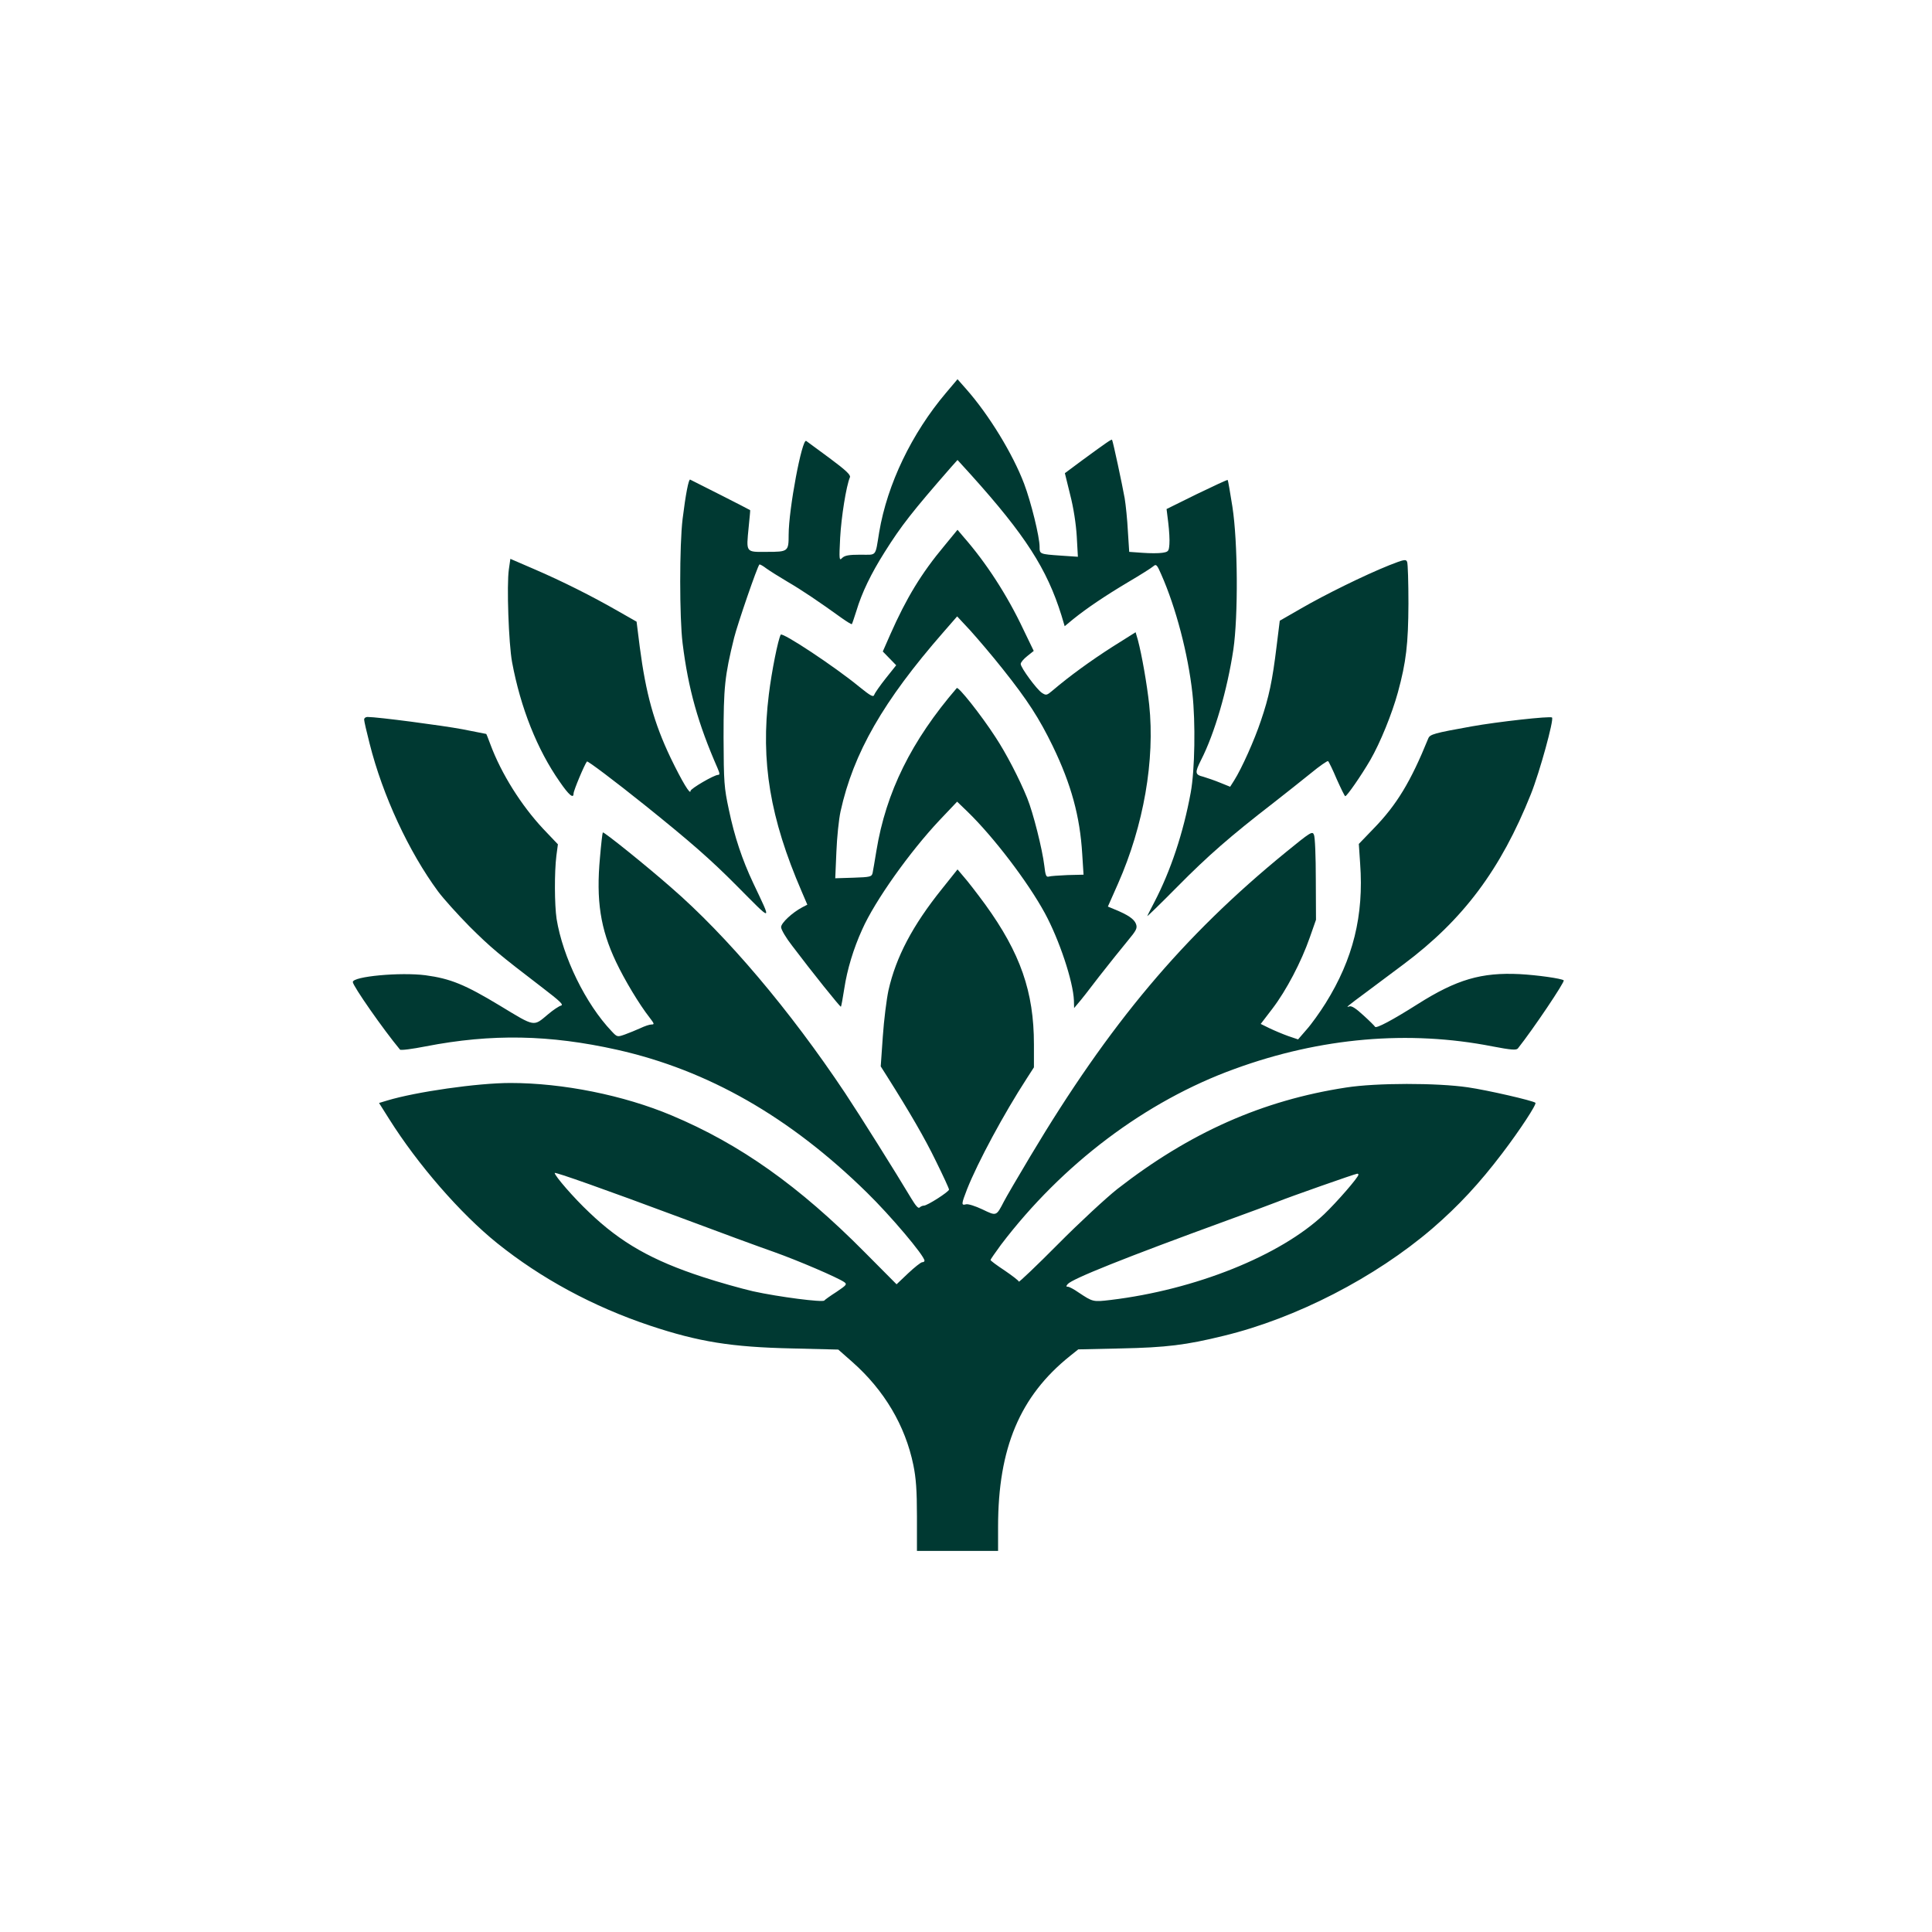
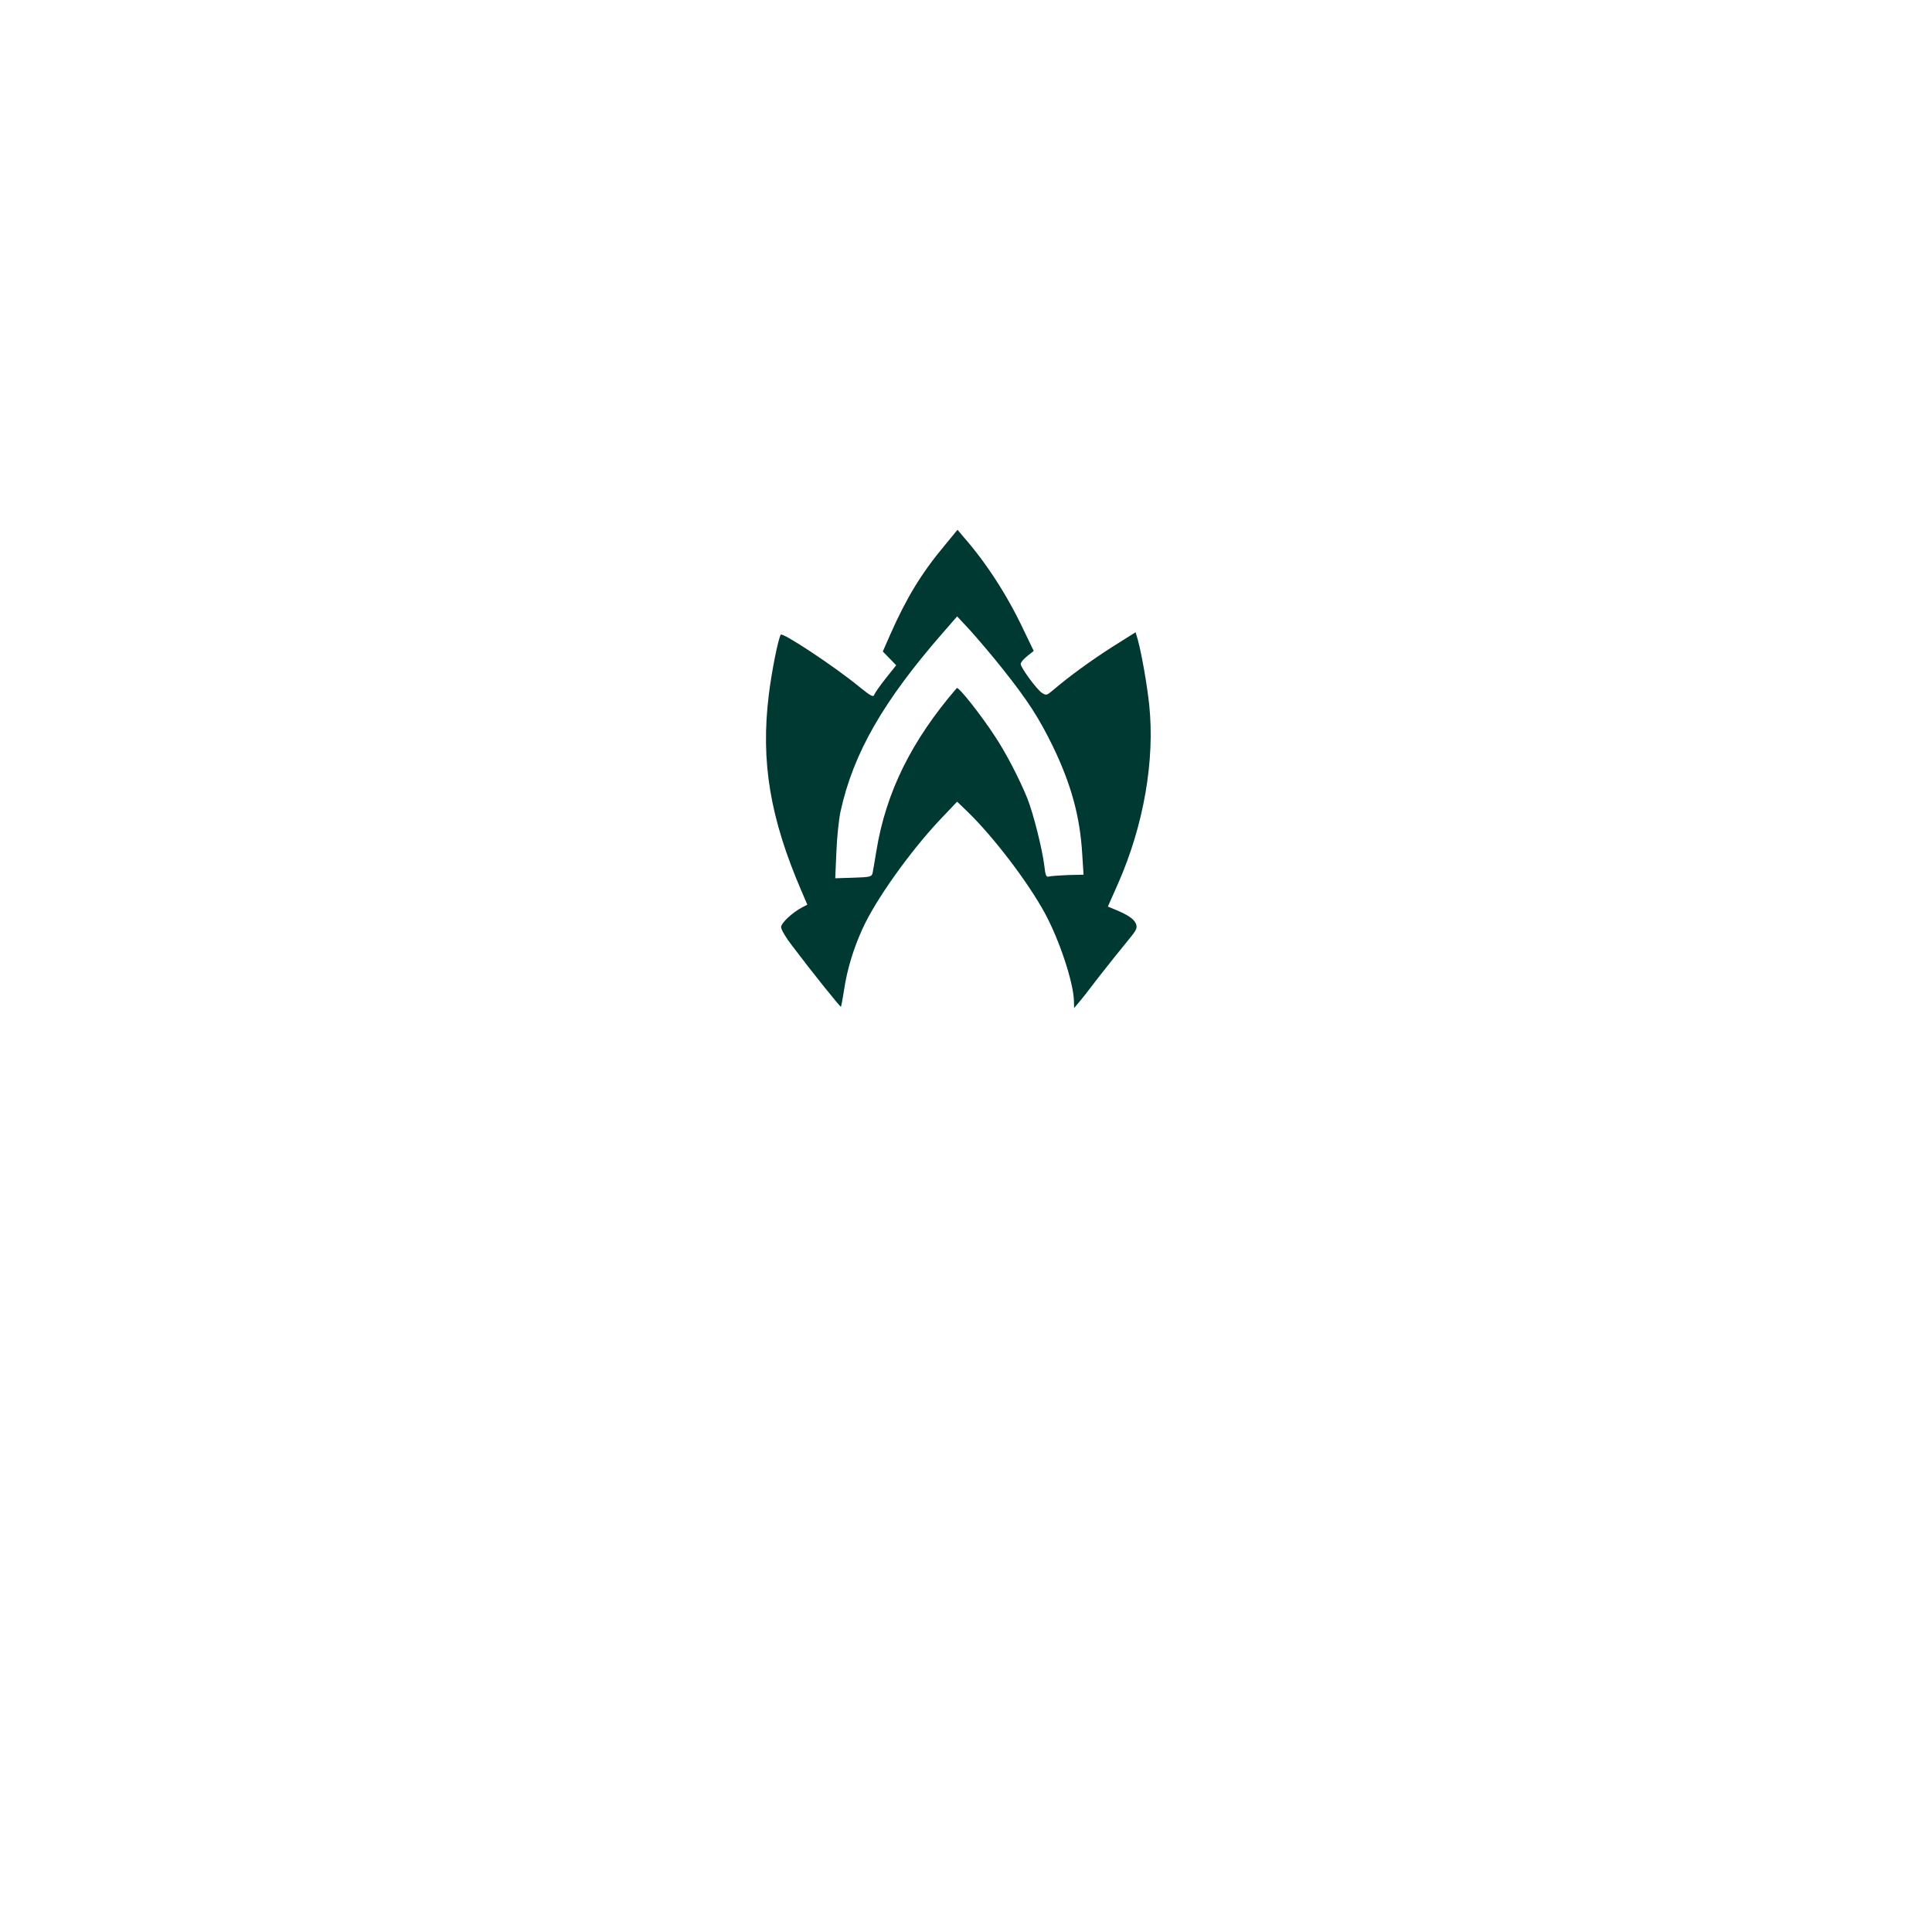
<svg xmlns="http://www.w3.org/2000/svg" version="1.0" width="1024pt" height="1024pt" viewBox="0 0 1024 1024" preserveAspectRatio="xMidYMid meet">
  <g transform="translate(0,1024) scale(0.1,-0.1)" fill="#003932" stroke="none">
-     <path d="M5015 8159 c-183 -216 -312 -485 -355 -739 -22 -134 -11 -120 -100 -120 -61 0 -82 -4 -96 -17 -16 -17 -17 -11 -11 107 6 109 32 274 52 321 4 12 -22 37 -107 100 -62 46 -118 87 -125 92 -22 14 -93 -361 -93 -498 0 -88 -3 -90 -115 -90 -114 -1 -110 -5 -97 130 5 50 9 91 8 91 -1 2 -297 152 -318 162 -8 4 -24 -78 -40 -208 -17 -138 -17 -526 0 -660 30 -242 82 -426 185 -661 12 -28 13 -36 3 -36 -21 0 -146 -73 -146 -85 0 -25 -45 50 -105 174 -89 186 -132 343 -164 588 l-17 135 -100 57 c-136 78 -295 158 -444 222 l-125 54 -8 -56 c-12 -83 -1 -393 17 -491 45 -242 133 -464 253 -635 48 -70 73 -91 73 -62 0 16 58 154 71 170 4 4 144 -101 311 -235 235 -189 343 -283 480 -421 198 -199 190 -200 90 12 -58 123 -99 245 -129 389 -25 117 -27 143 -28 381 0 267 6 327 56 530 18 72 123 378 134 388 2 2 19 -7 37 -21 18 -13 69 -45 113 -71 74 -43 166 -105 288 -193 27 -19 50 -33 52 -31 2 2 12 33 24 70 29 97 78 198 150 312 88 140 146 214 352 450 l34 38 71 -78 c288 -320 403 -499 480 -746 l17 -57 46 38 c71 57 165 121 291 196 63 37 123 75 132 83 16 14 20 10 43 -43 77 -174 142 -420 165 -630 17 -154 13 -407 -9 -526 -39 -213 -106 -414 -193 -581 -18 -35 -35 -67 -37 -73 -2 -5 70 65 160 156 161 163 280 267 509 444 63 49 152 120 198 157 46 38 87 66 91 64 4 -3 25 -46 46 -96 22 -49 42 -90 45 -90 9 0 84 108 133 192 53 92 115 245 146 358 44 161 55 257 56 470 0 113 -3 213 -7 222 -6 15 -16 13 -95 -18 -132 -53 -341 -156 -467 -229 l-113 -65 -17 -137 c-22 -181 -40 -267 -83 -393 -34 -102 -101 -252 -142 -317 l-21 -33 -52 21 c-29 12 -70 26 -90 32 -45 11 -46 21 -12 89 72 141 139 372 171 585 26 178 24 570 -5 757 -12 76 -23 140 -25 142 -2 2 -75 -32 -164 -75 l-160 -79 9 -73 c5 -41 8 -92 6 -114 -3 -37 -5 -40 -38 -45 -19 -3 -66 -3 -105 0 l-70 5 -7 109 c-3 60 -11 139 -17 175 -12 68 -62 303 -67 310 -3 4 -33 -17 -160 -110 l-90 -67 28 -114 c18 -69 31 -155 35 -221 l6 -108 -89 6 c-114 8 -114 8 -114 47 0 53 -45 236 -82 334 -59 156 -185 364 -308 503 l-45 51 -60 -71z" />
    <path d="M5006 7348 c-123 -147 -202 -278 -287 -470 l-40 -91 35 -36 36 -37 -55 -69 c-31 -39 -58 -78 -61 -87 -5 -15 -19 -7 -81 43 -129 106 -407 290 -415 275 -14 -25 -48 -194 -63 -317 -44 -355 6 -655 174 -1044 l30 -70 -27 -14 c-53 -28 -112 -83 -112 -105 0 -13 26 -57 58 -98 107 -142 256 -327 259 -324 2 2 10 45 18 97 15 99 48 210 95 313 67 151 251 410 410 579 l93 98 55 -53 c138 -134 319 -371 410 -538 76 -140 150 -361 154 -463 l1 -40 21 25 c12 13 63 78 113 144 51 65 118 149 148 185 49 59 54 69 46 92 -10 26 -42 48 -113 77 l-36 15 54 122 c136 308 196 655 165 948 -12 110 -39 264 -60 343 l-12 41 -124 -78 c-114 -73 -227 -155 -315 -230 -32 -27 -35 -28 -58 -13 -27 18 -112 133 -112 153 0 8 15 26 34 41 l35 28 -56 116 c-85 180 -196 351 -315 487 l-33 39 -69 -84z m308 -653 c133 -167 194 -262 266 -410 98 -203 144 -372 156 -571 l7 -110 -84 -2 c-46 -2 -91 -5 -100 -8 -14 -4 -18 6 -24 58 -10 85 -59 281 -91 359 -41 101 -112 238 -169 324 -76 117 -196 268 -204 258 -240 -279 -375 -551 -426 -863 -8 -52 -18 -105 -20 -117 -5 -20 -12 -22 -101 -25 l-97 -3 6 140 c3 77 13 173 22 214 68 310 227 586 544 949 l74 85 69 -74 c37 -41 115 -132 172 -204z" />
-     <path d="M1930 6426 c0 -8 13 -65 29 -127 69 -275 208 -574 363 -784 29 -39 104 -122 167 -186 114 -113 151 -144 386 -324 94 -72 114 -91 98 -95 -11 -3 -41 -23 -67 -45 -80 -67 -67 -70 -255 44 -187 113 -263 144 -396 162 -133 17 -385 -6 -385 -36 0 -20 161 -251 250 -358 4 -5 65 3 136 17 350 68 657 62 1015 -18 481 -108 914 -355 1323 -756 126 -123 306 -336 306 -362 0 -5 -6 -8 -12 -8 -7 0 -41 -27 -75 -59 l-61 -58 -169 170 c-348 351 -661 573 -1023 725 -254 107 -577 172 -855 172 -174 0 -501 -47 -653 -93 l-43 -13 53 -84 c152 -242 378 -502 573 -659 233 -187 508 -336 810 -437 258 -86 432 -114 754 -121 l244 -6 76 -67 c168 -149 279 -336 322 -545 14 -68 19 -134 19 -272 l0 -183 215 0 215 0 0 128 c0 417 116 692 380 904 l45 36 225 5 c241 5 347 18 546 67 384 93 803 309 1106 569 139 120 250 240 370 398 93 122 184 261 176 268 -11 11 -254 67 -358 82 -164 24 -485 24 -645 -1 -444 -68 -829 -239 -1213 -538 -58 -46 -200 -177 -314 -292 -114 -115 -208 -204 -208 -199 0 5 -34 31 -75 59 -41 27 -75 52 -75 56 0 3 25 39 55 80 325 428 767 762 1240 933 455 166 922 206 1365 119 99 -19 127 -21 135 -11 81 102 251 355 243 361 -12 10 -141 28 -233 33 -203 10 -334 -28 -541 -159 -134 -85 -221 -131 -226 -120 -2 4 -29 31 -61 60 -40 37 -63 52 -75 48 -22 -8 -15 -2 93 78 44 33 131 98 194 145 316 236 515 502 675 902 47 118 123 395 112 406 -8 9 -293 -23 -426 -47 -201 -36 -221 -42 -230 -64 -93 -229 -167 -352 -291 -479 l-77 -80 7 -104 c20 -275 -37 -506 -183 -740 -30 -48 -75 -111 -101 -140 l-45 -52 -53 18 c-28 10 -73 29 -98 41 l-47 23 62 81 c74 97 153 248 198 377 l33 94 -1 215 c0 118 -4 225 -10 236 -8 20 -18 14 -149 -93 -545 -445 -934 -908 -1354 -1611 -67 -112 -130 -220 -140 -240 -41 -79 -39 -78 -114 -42 -38 18 -76 30 -87 27 -26 -7 -25 1 6 81 57 143 194 398 316 586 l38 59 0 122 c0 278 -72 484 -258 741 -44 60 -95 126 -114 147 l-33 39 -83 -104 c-155 -193 -243 -360 -283 -537 -10 -47 -24 -157 -30 -245 l-11 -158 33 -52 c120 -190 201 -329 260 -451 38 -77 69 -144 69 -150 -1 -12 -115 -85 -133 -85 -7 0 -17 -4 -23 -10 -7 -7 -21 10 -44 48 -85 142 -270 437 -351 559 -292 438 -627 834 -924 1091 -131 115 -355 295 -360 290 -2 -2 -9 -62 -15 -133 -21 -227 2 -378 85 -553 46 -97 123 -225 177 -294 26 -34 28 -38 11 -38 -11 0 -37 -9 -60 -20 -22 -10 -59 -25 -81 -33 -40 -14 -41 -14 -70 17 -138 145 -259 393 -292 596 -11 74 -12 246 -1 335 l8 60 -78 82 c-116 124 -222 292 -280 448 -11 30 -21 55 -22 55 -1 0 -58 11 -127 25 -107 20 -449 65 -502 65 -10 0 -18 -6 -18 -14z m1678 -2640 c200 -75 423 -157 495 -182 129 -46 334 -134 371 -159 17 -12 13 -16 -40 -52 -33 -21 -62 -42 -65 -46 -8 -11 -242 19 -378 49 -64 15 -182 48 -264 75 -271 88 -437 183 -604 343 -82 77 -183 194 -183 209 0 7 266 -87 668 -237z m3592 228 c0 -14 -115 -146 -182 -210 -233 -220 -683 -400 -1131 -454 -94 -11 -94 -11 -171 40 -24 17 -49 30 -56 30 -10 0 -10 3 -1 14 24 28 301 139 841 336 118 43 240 88 270 100 61 25 411 148 423 149 4 1 7 -2 7 -5z" />
  </g>
</svg>